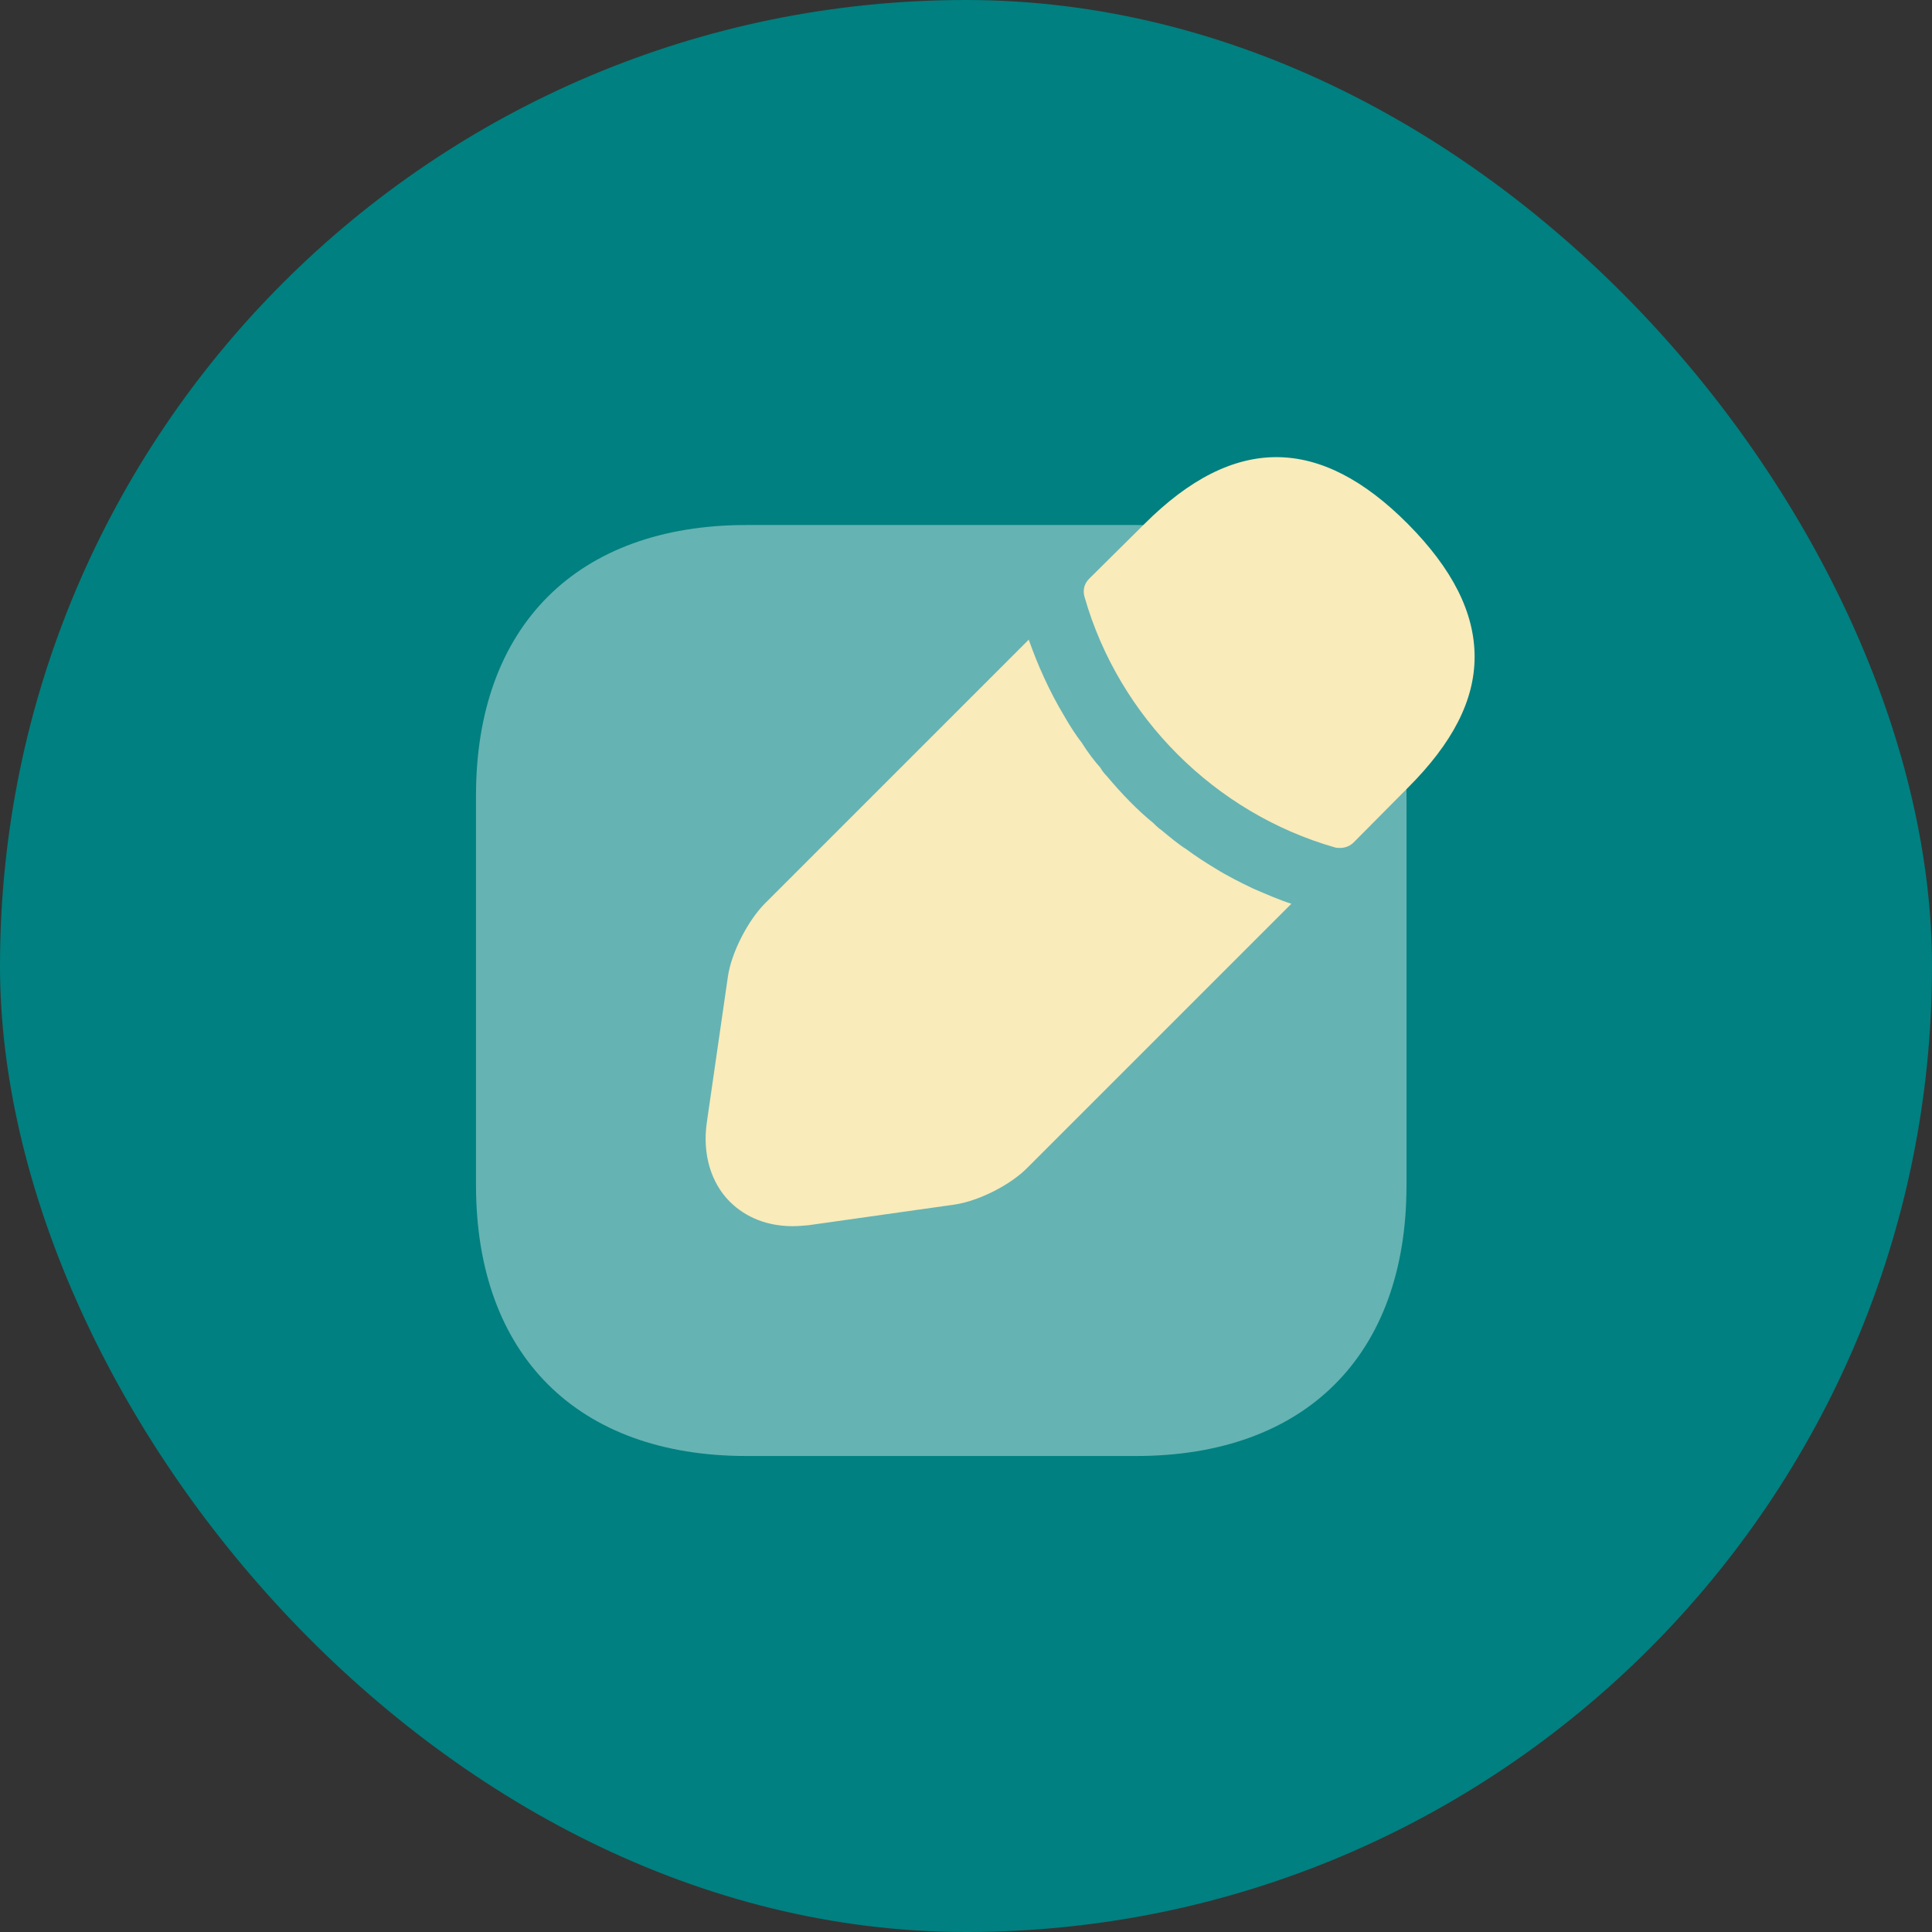
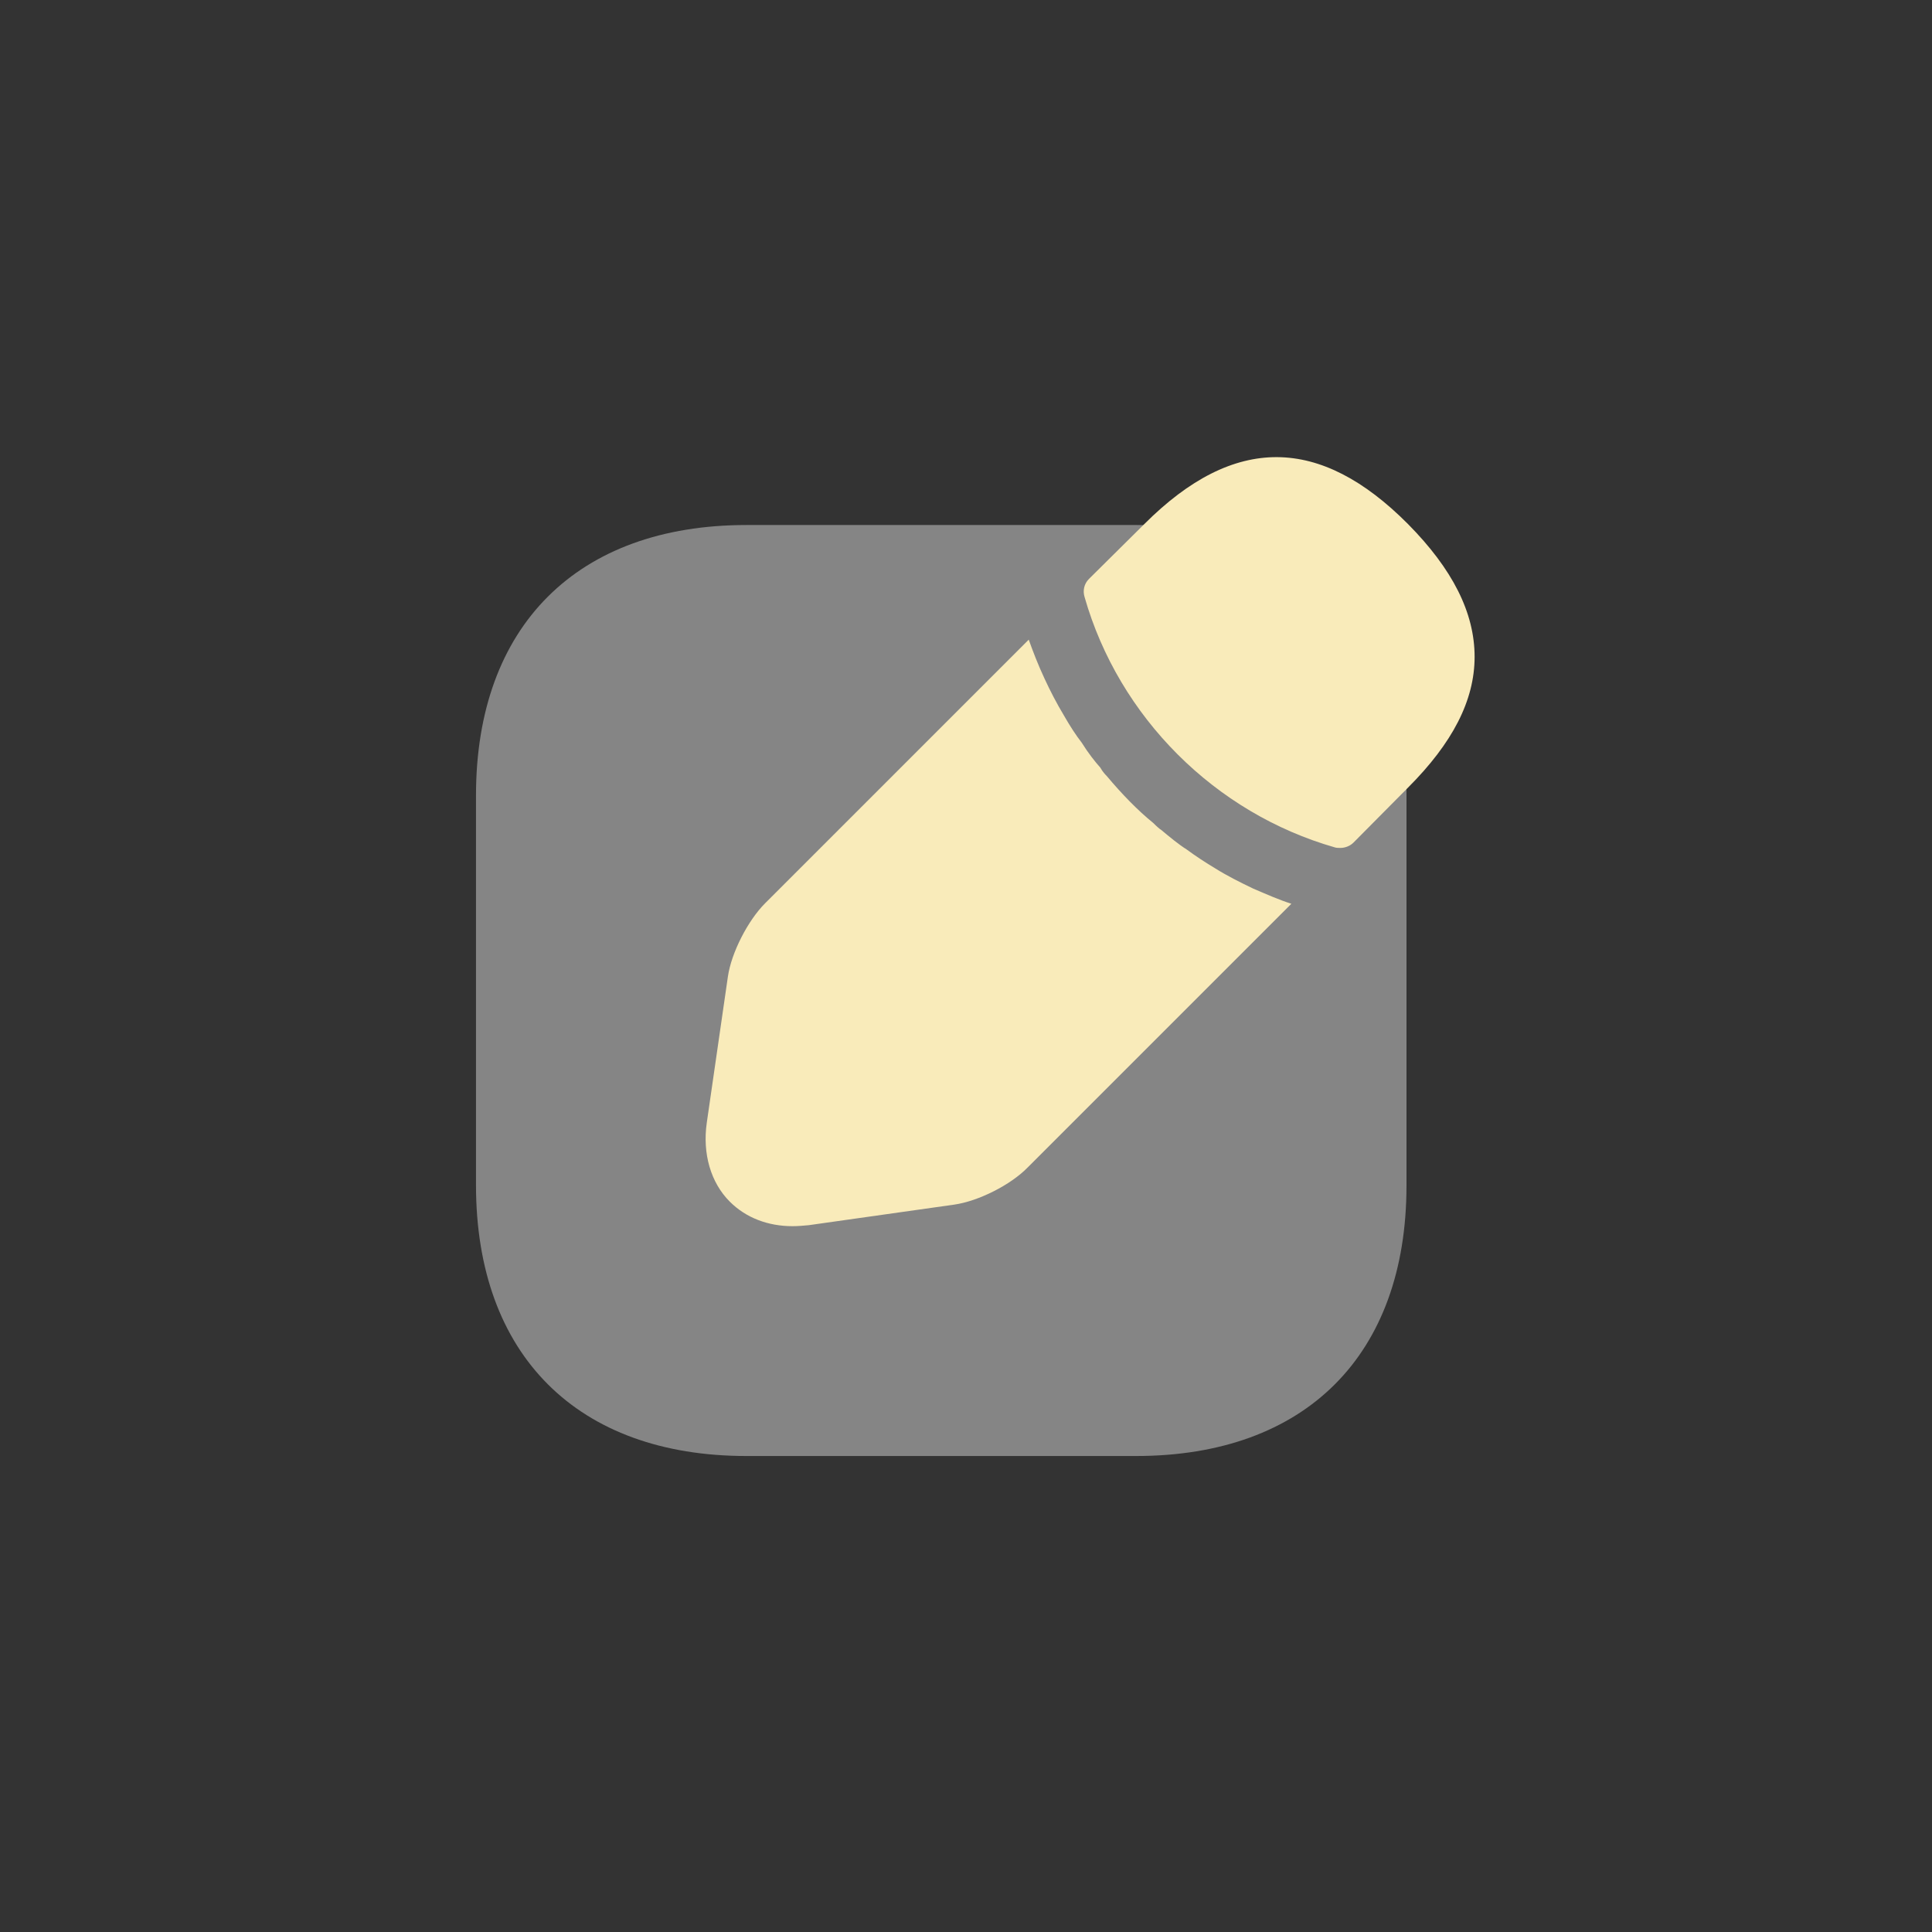
<svg xmlns="http://www.w3.org/2000/svg" width="51" height="51" viewBox="0 0 51 51" fill="none">
  <rect x="0" y="0" width="51" height="51" fill="#333333" stroke="none" />
-   <rect width="51" height="51" rx="25.5" fill="#008080" />
  <path opacity="0.4" d="M30.001 13.859H19.705C15.243 13.859 12.565 16.523 12.565 20.999V31.282C12.565 35.77 15.243 38.435 19.705 38.435H29.988C34.464 38.435 37.128 35.77 37.128 31.295V20.999C37.141 16.523 34.464 13.859 30.001 13.859Z" fill="white" />
  <path d="M37.167 13.833C34.852 11.505 32.588 11.453 30.208 13.833L28.747 15.281C28.617 15.411 28.578 15.592 28.63 15.76C29.535 18.929 32.071 21.464 35.24 22.37C35.279 22.383 35.343 22.383 35.382 22.383C35.511 22.383 35.641 22.331 35.731 22.24L37.167 20.792C38.344 19.615 38.926 18.489 38.926 17.338C38.926 16.174 38.344 15.023 37.167 13.833Z" fill="#F9EBBA" />
  <path d="M33.08 23.456C32.73 23.288 32.394 23.12 32.084 22.926C31.825 22.771 31.566 22.602 31.321 22.421C31.114 22.292 30.881 22.098 30.648 21.904C30.622 21.891 30.544 21.826 30.441 21.723C30.04 21.399 29.613 20.96 29.212 20.481C29.186 20.455 29.109 20.378 29.044 20.261C28.915 20.119 28.721 19.873 28.553 19.602C28.41 19.421 28.242 19.162 28.087 18.89C27.893 18.567 27.725 18.243 27.57 17.907C27.401 17.545 27.272 17.209 27.156 16.885L20.197 23.844C19.744 24.297 19.304 25.151 19.214 25.784L18.657 29.639C18.541 30.454 18.761 31.217 19.265 31.721C19.692 32.148 20.274 32.368 20.921 32.368C21.063 32.368 21.206 32.355 21.348 32.342L25.189 31.799C25.823 31.709 26.677 31.282 27.13 30.816L34.089 23.857C33.765 23.754 33.442 23.611 33.08 23.456Z" fill="#F9EBBA" />
</svg>